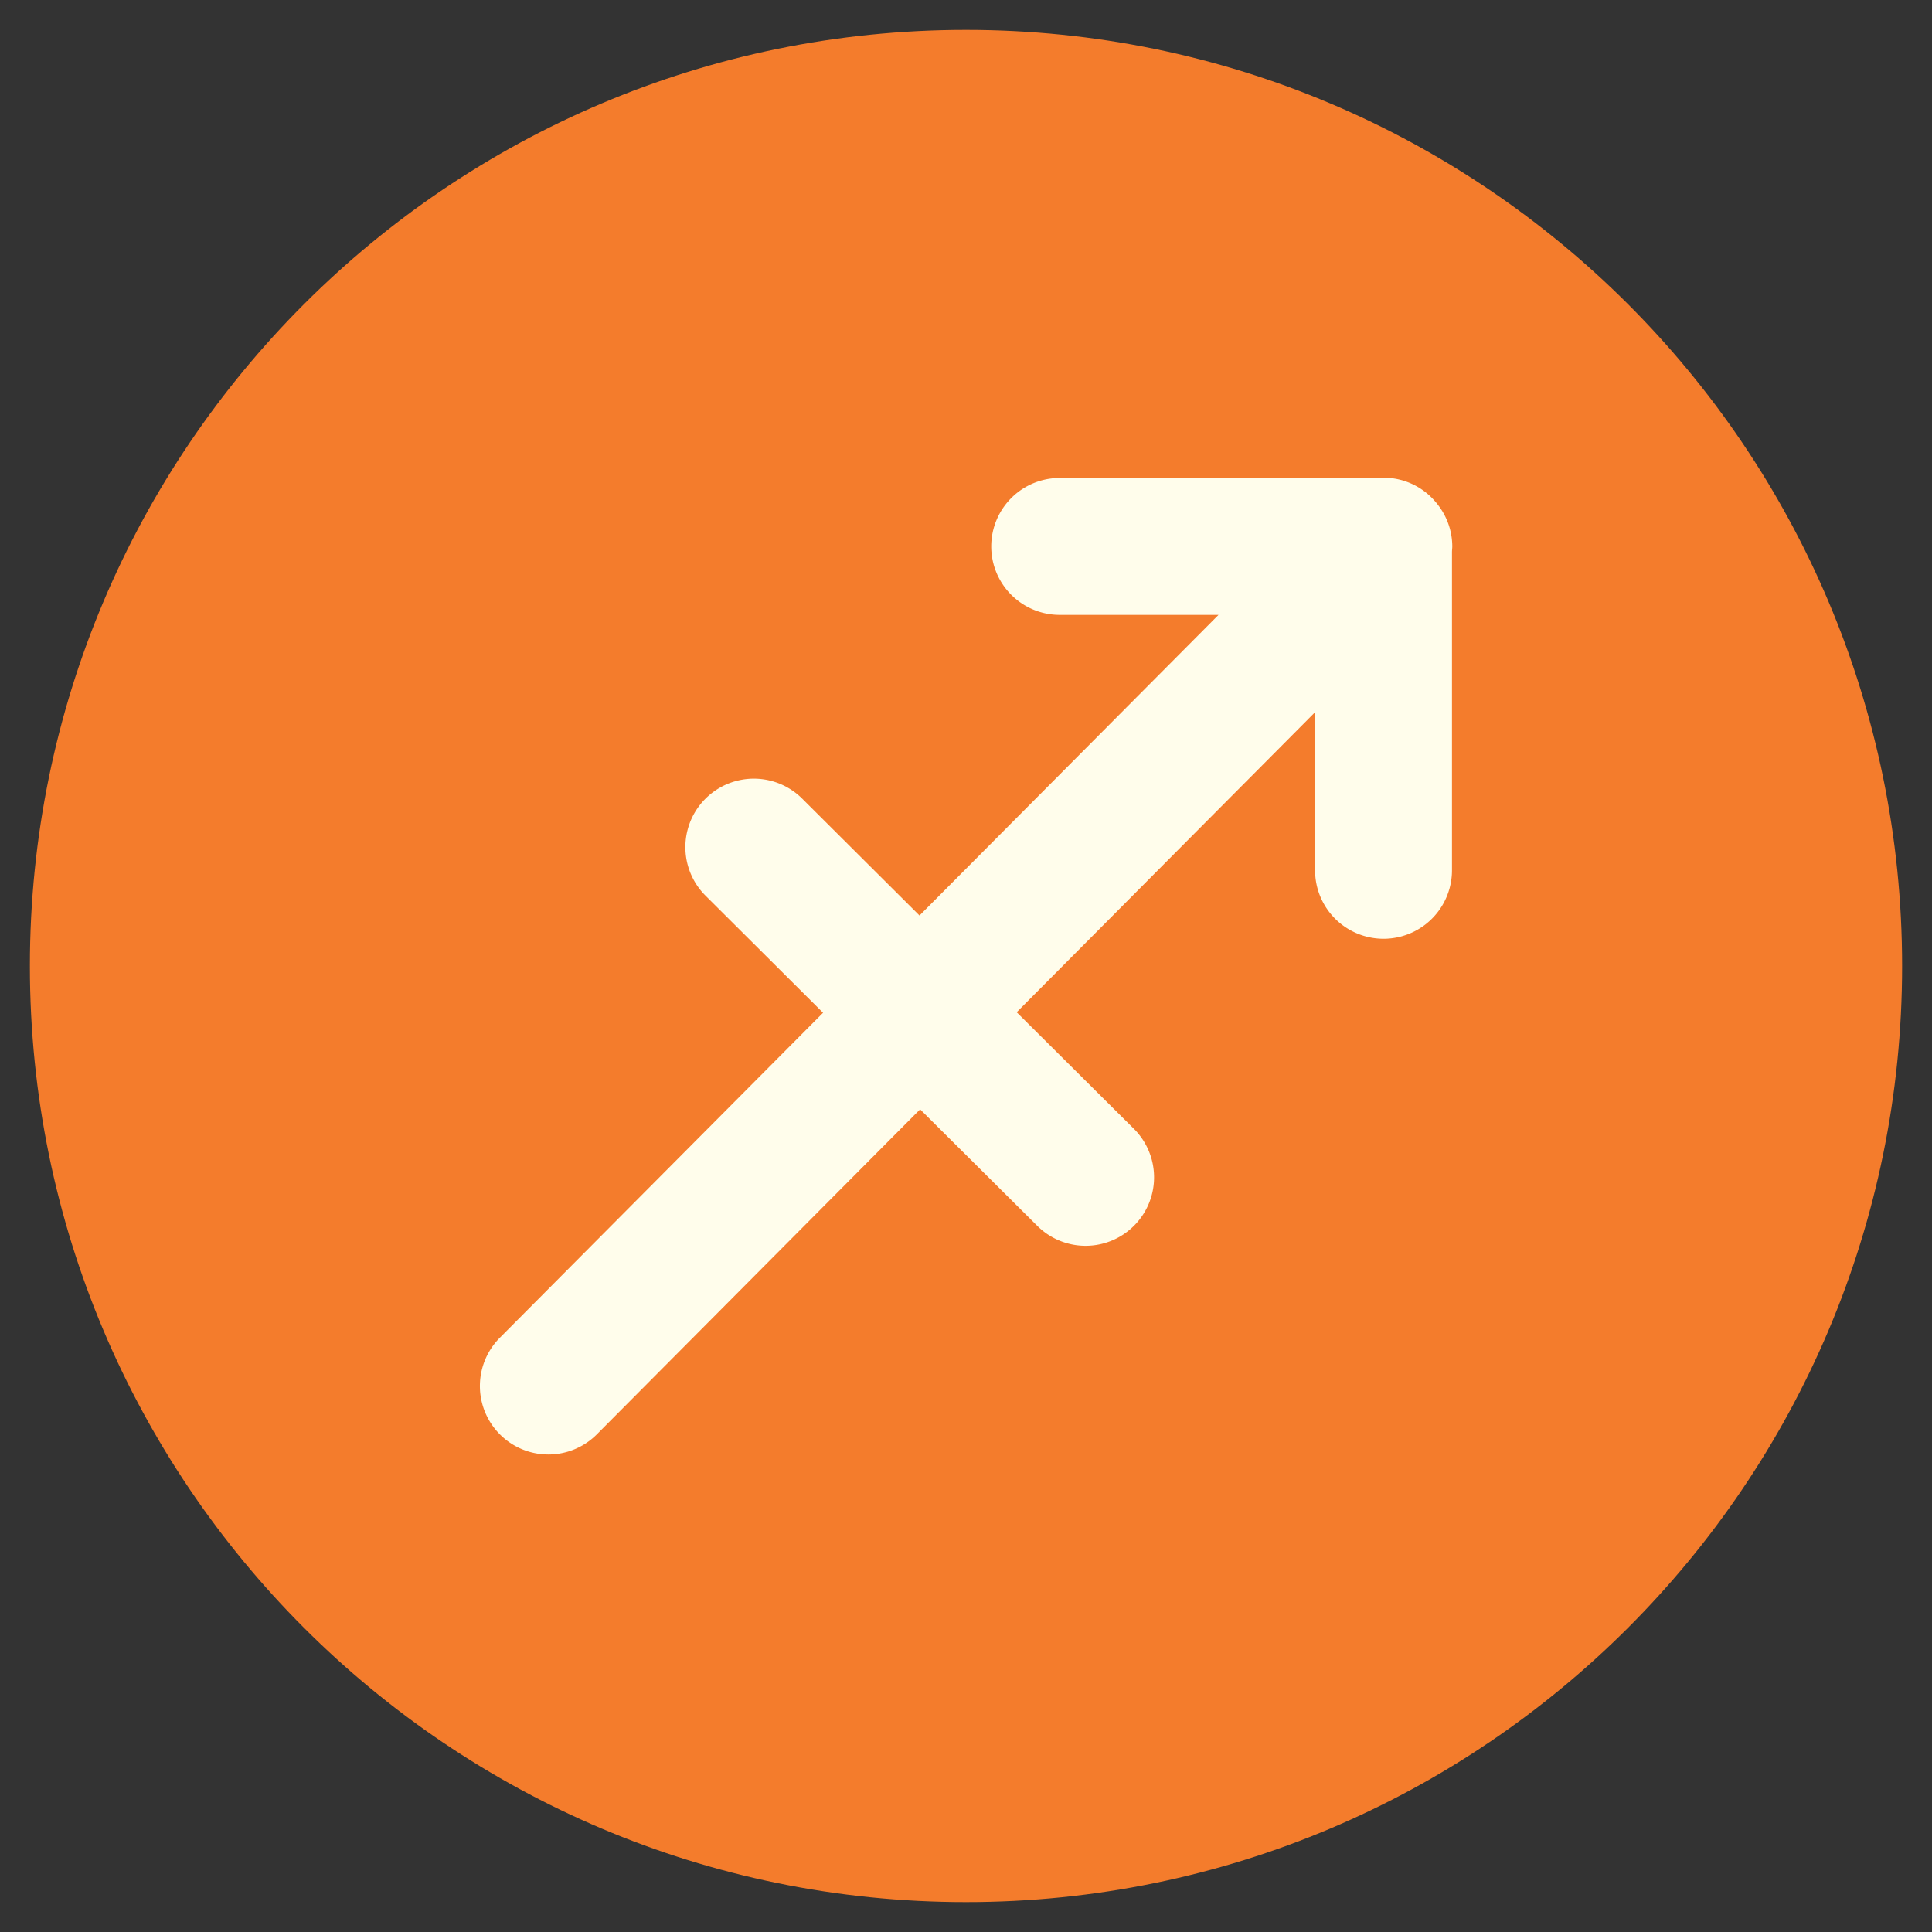
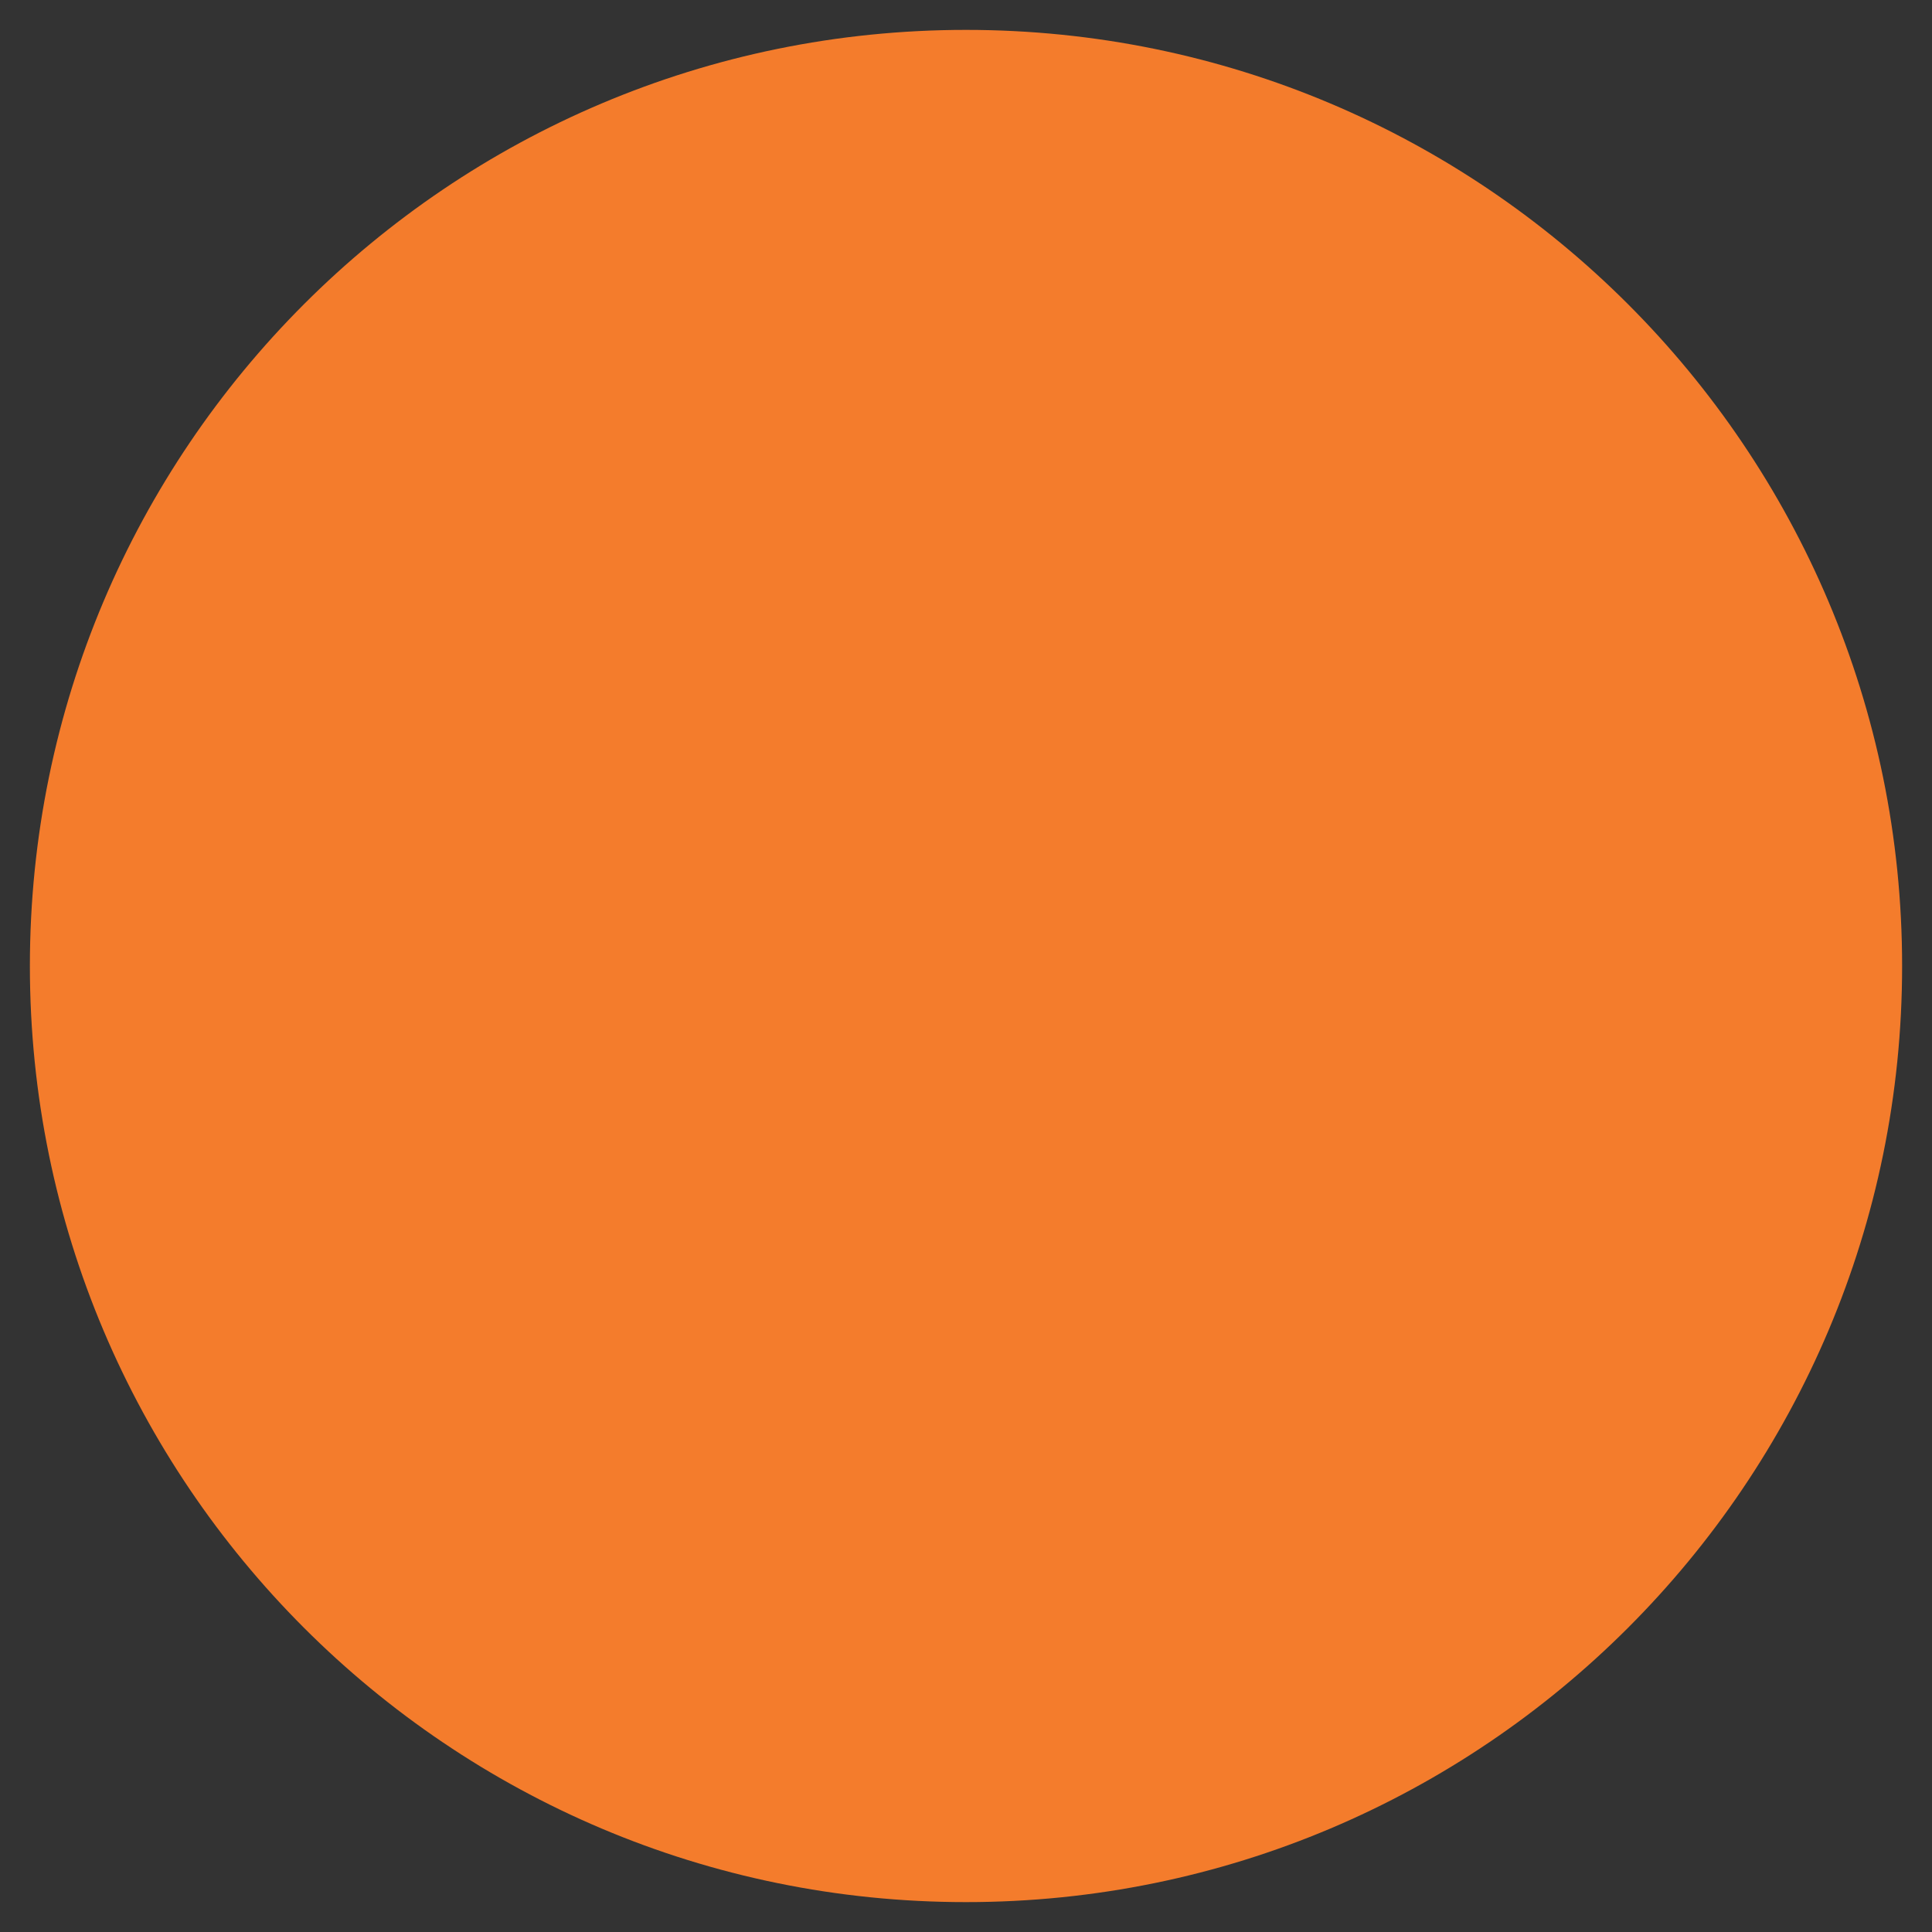
<svg xmlns="http://www.w3.org/2000/svg" id="Layer_1" data-name="Layer 1" viewBox="0 0 512 512">
  <rect x="0" y="0" width="512" height="512" fill="#333333" stroke="none" />
  <defs>
    <style>.cls-1{fill:#f47c2c;}.cls-2{fill:#fffdeb;}</style>
  </defs>
  <title>sagittarius</title>
  <path class="cls-1" d="M256,7.92C119,7.92,7.92,119,7.92,256S119,504.08,256,504.08,504.08,393,504.08,256,393,7.92,256,7.92Z" />
-   <path class="cls-2" d="M381,133.7l-.12-.16c-.17-.22-.35-.42-.53-.63s-.43-.48-.65-.72l-.3-.31a18,18,0,0,0-14.33-5.21H280.83a18.14,18.14,0,1,0,0,36.28h42.09l-79.24,79.67-31.12-31A18.14,18.14,0,1,0,187,237.39l31.12,31-85.66,86.13a18.14,18.14,0,1,0,25.72,25.59l85.66-86.13,31.06,30.89a18.14,18.14,0,0,0,25.59-25.73l-31.06-30.89,79.08-79.51v41.9a18.14,18.14,0,0,0,36.28,0V146.3c0-.49.08-1,.08-1.49A18.05,18.05,0,0,0,381,133.7Z" />
</svg>